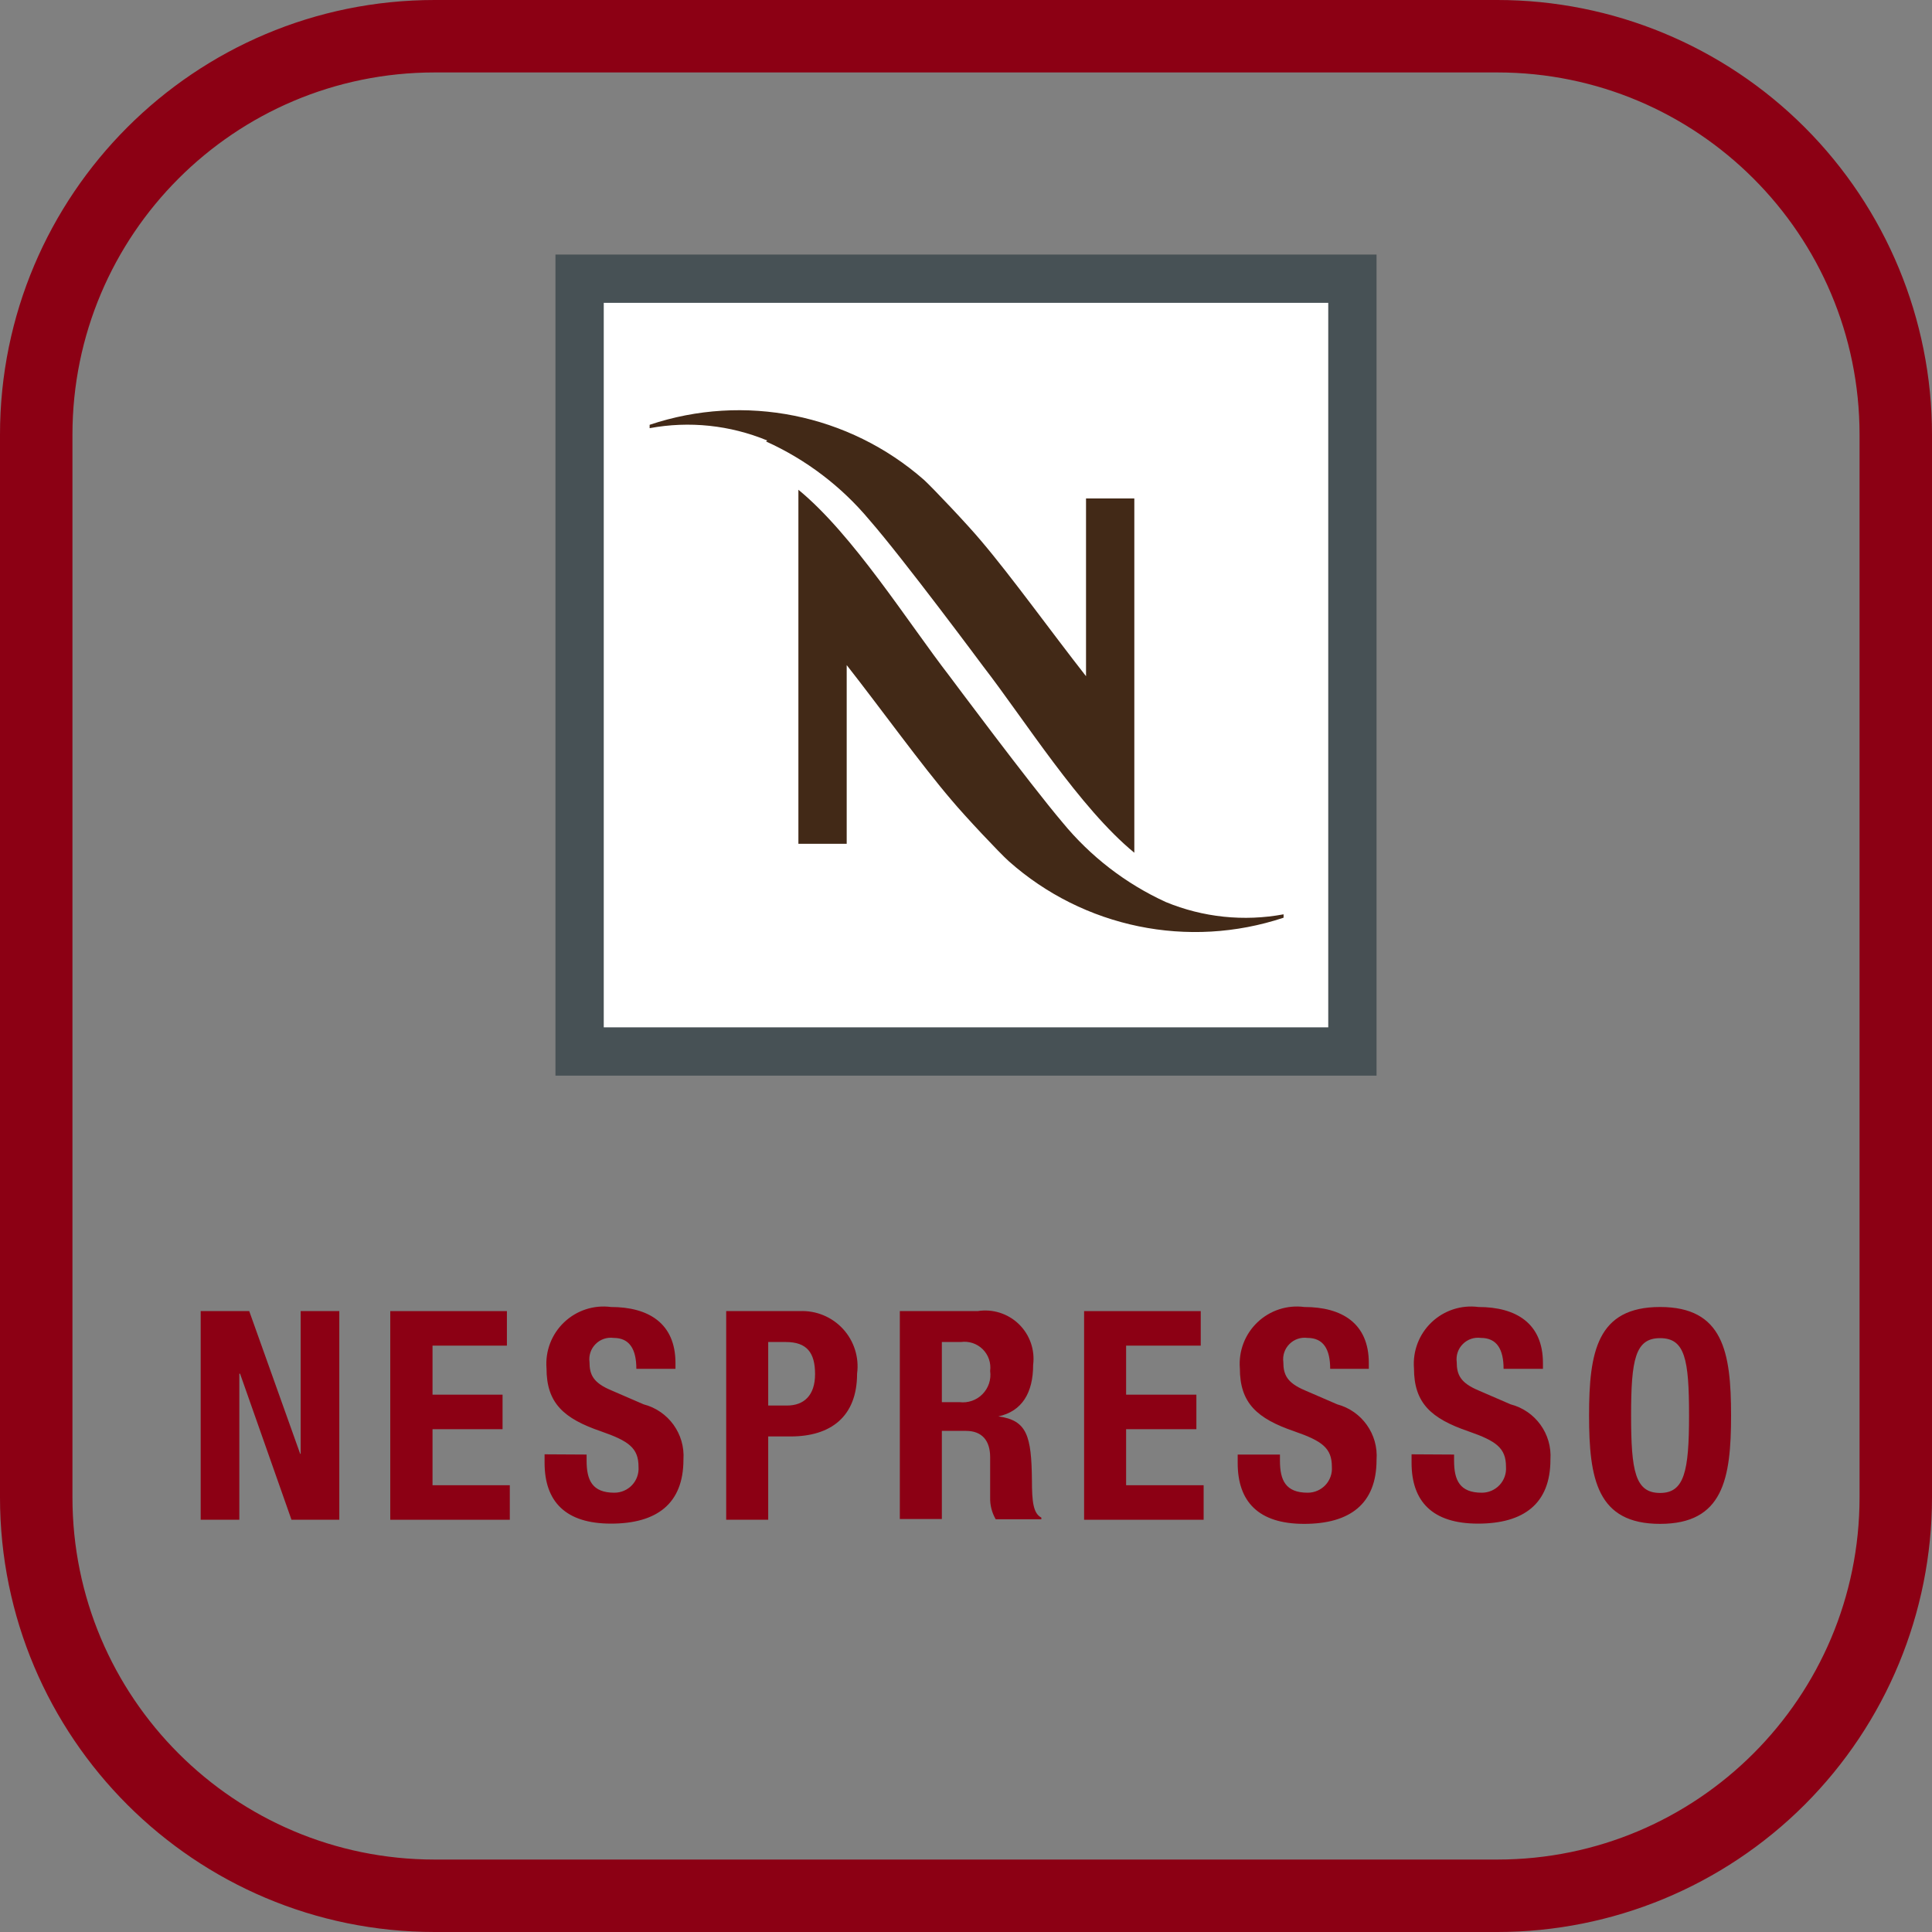
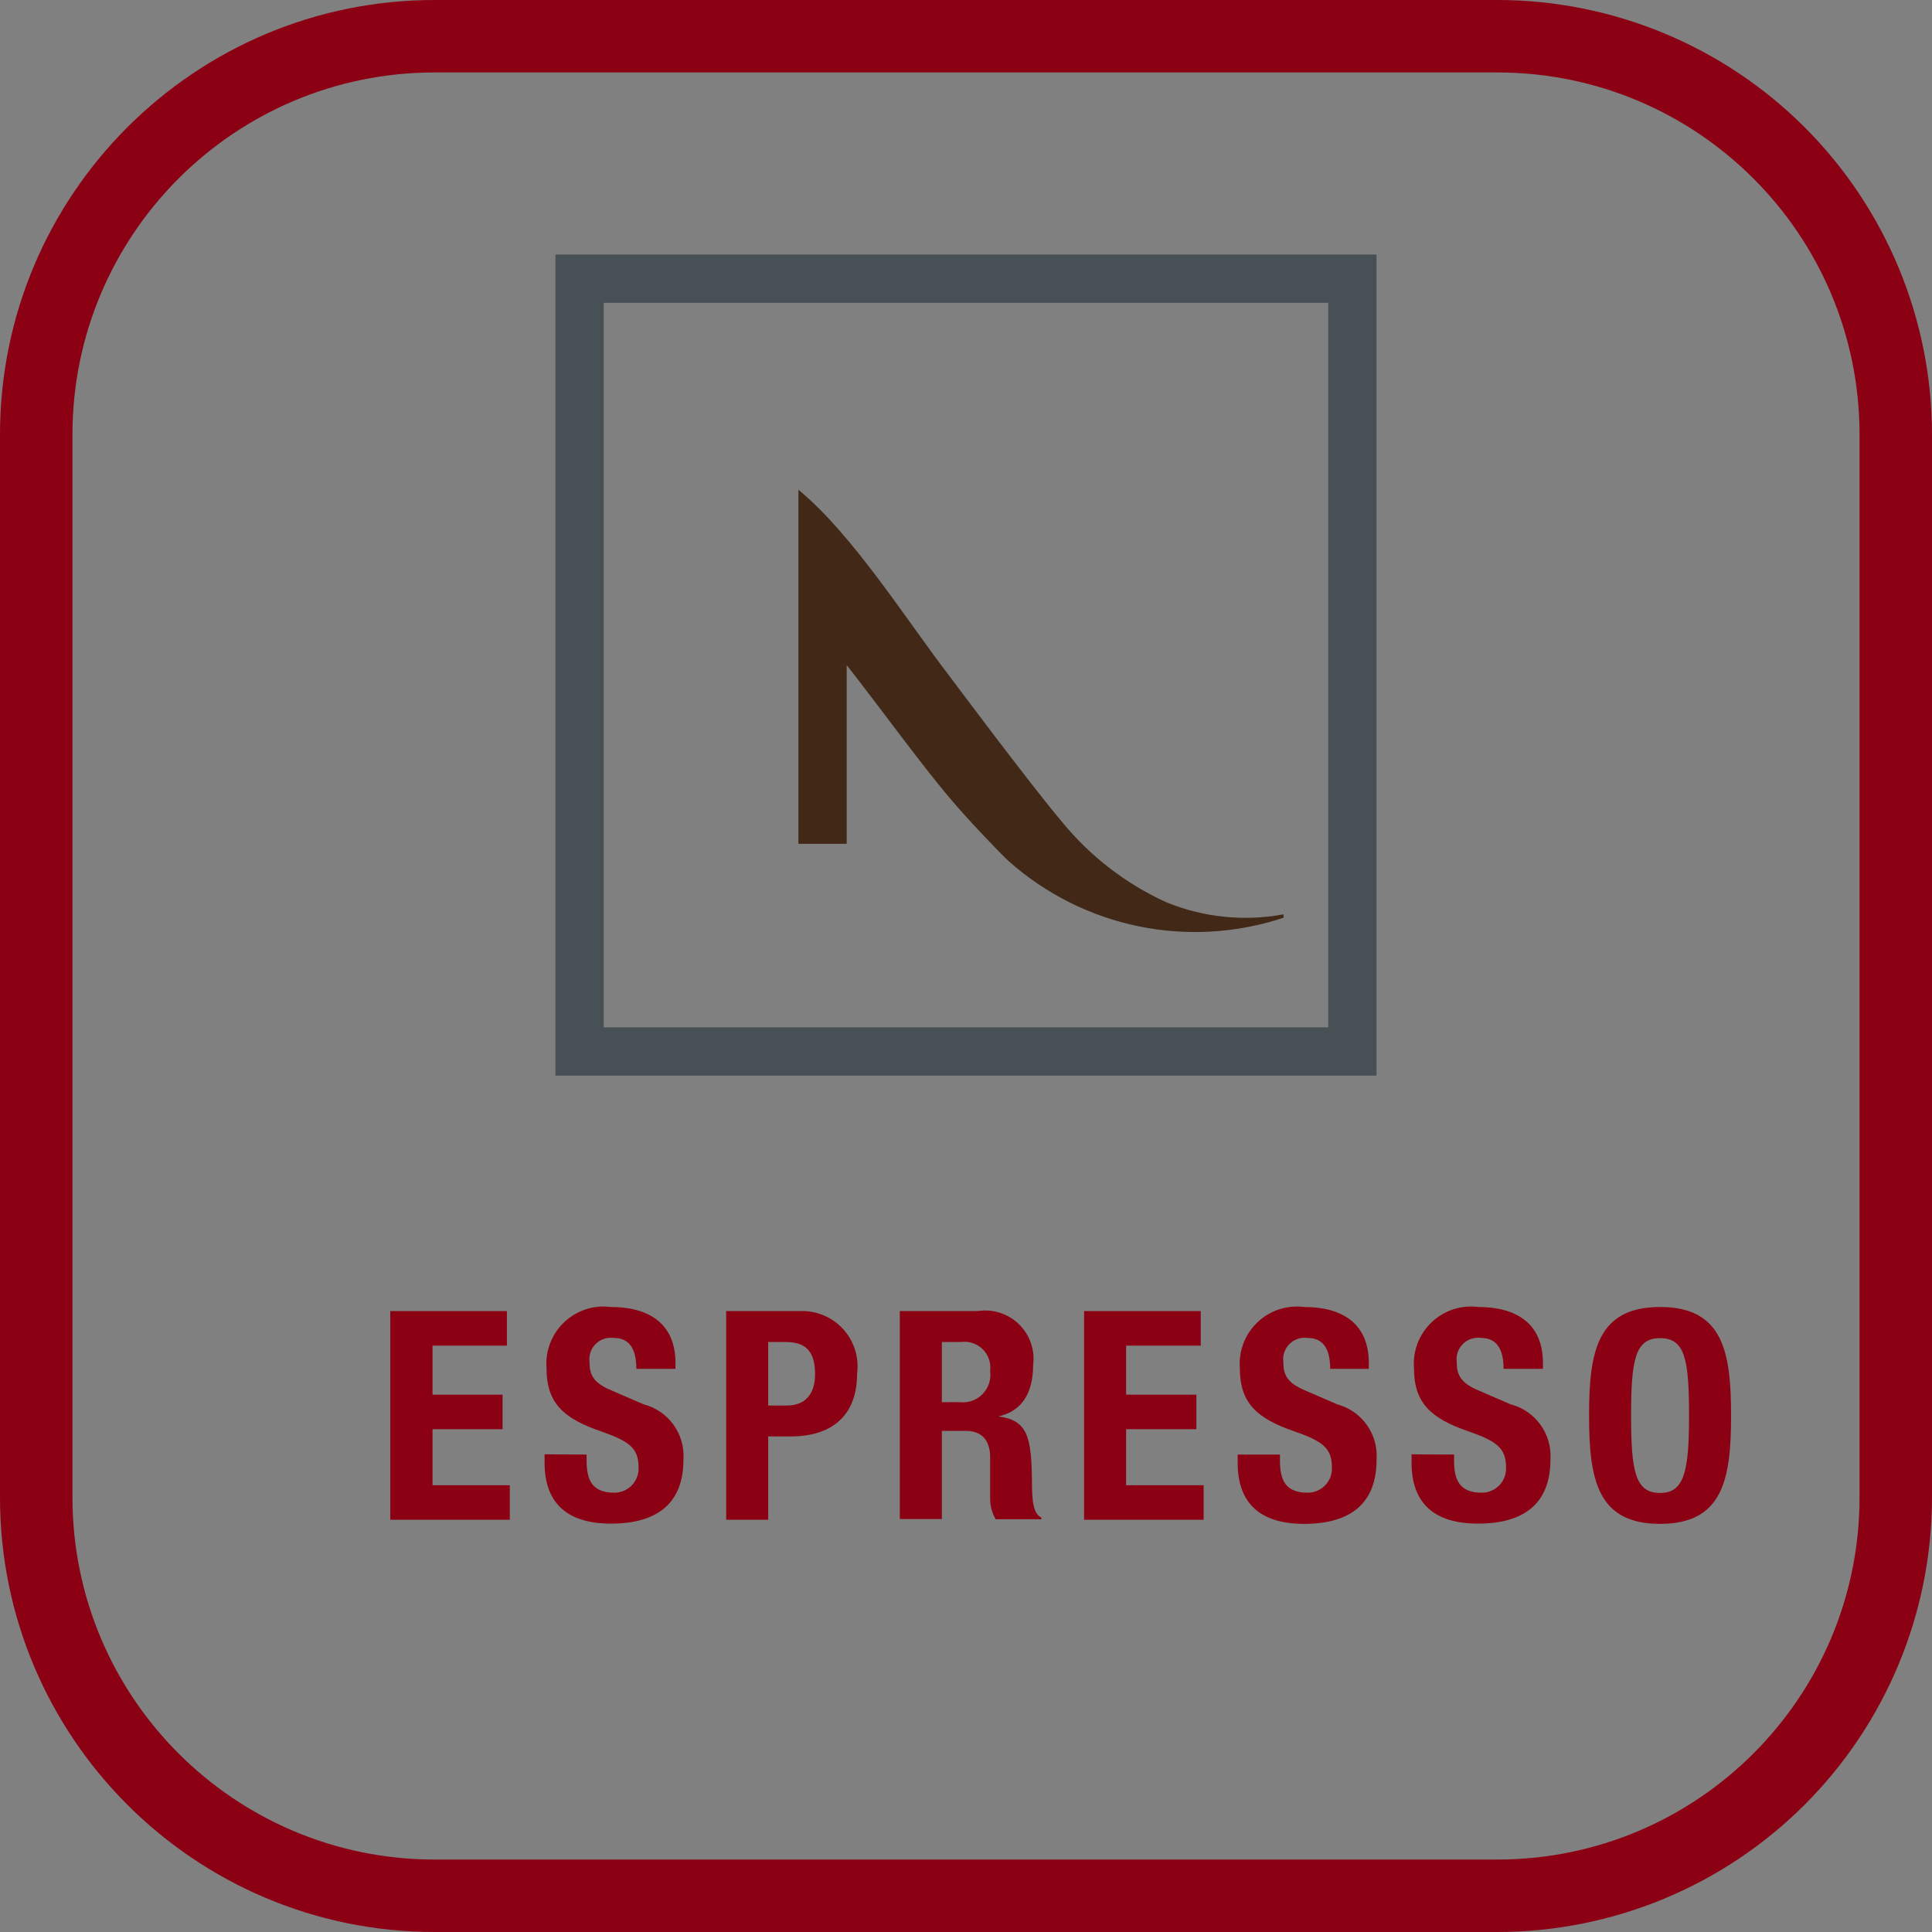
<svg xmlns="http://www.w3.org/2000/svg" width="48" height="48" viewBox="0 0 48 48">
  <rect x="0" y="0" width="48" height="48" fill="#808080" stroke="none" />
  <defs>
    <linearGradient id="кофемашины-nespresso-a" x1="50%" x2="50%" y1="100%" y2="0%">
      <stop offset="0%" stop-color="#8C0014" />
      <stop offset="100%" stop-color="#8C0014" />
    </linearGradient>
  </defs>
  <g fill="none">
    <path fill="url(#кофемашины-nespresso-a)" d="M37.2,1.8 C42.171,1.8 46.2,5.829 46.2,10.8 L46.2,37.2 C46.2,42.171 42.171,46.2 37.2,46.2 L10.8,46.2 C5.829,46.2 1.8,42.171 1.8,37.2 L1.8,10.8 C1.8,5.829 5.829,1.8 10.8,1.8 L37.2,1.8 M37.2,0 L10.8,0 C4.835,0 0,4.835 0,10.8 L0,37.2 C0,43.165 4.835,48 10.8,48 L37.2,48 C40.064,48 42.811,46.862 44.837,44.837 C46.862,42.811 48,40.064 48,37.2 L48,10.8 C48,7.936 46.862,5.189 44.837,3.163 C42.811,1.138 40.064,0 37.2,0 Z" />
-     <rect width="19.2" height="19.2" x="14.4" y="6.93" fill="#FFF" />
    <path fill="#475155" d="M13.8,6.324 L34.2,6.324 L34.2,26.724 L13.8,26.724 L13.8,6.324 Z M15,25.524 L33,25.524 L33,7.524 L15,7.524 L15,25.524 Z" />
-     <path fill="#422917" d="M19.032,10.968 C20.024,11.416 20.902,12.082 21.6,12.918 C22.434,13.872 24.426,16.554 24.426,16.554 C25.452,17.88 26.826,20.076 28.182,21.186 L28.182,12.384 L26.982,12.384 L26.982,16.8 C26.13,15.714 25.128,14.322 24.378,13.44 C24.048,13.044 23.178,12.126 22.956,11.922 C21.09,10.285 18.494,9.764 16.14,10.554 L16.14,10.638 C17.123,10.455 18.138,10.562 19.062,10.944" />
    <path fill="#422917" d="M26.4,20.436 C25.59,19.482 23.592,16.8 23.592,16.8 C22.566,15.474 21.192,13.278 19.836,12.168 L19.836,20.964 L21.036,20.964 L21.036,16.524 C21.888,17.61 22.89,19.002 23.64,19.878 C23.97,20.274 24.84,21.198 25.062,21.396 C26.923,23.051 29.527,23.586 31.89,22.8 L31.89,22.716 C30.905,22.899 29.888,22.793 28.962,22.41 C27.969,21.955 27.093,21.28 26.4,20.436" />
-     <polygon fill="#8C0014" points="6.192 32.574 7.458 36.12 7.47 36.12 7.47 32.574 8.43 32.574 8.43 37.758 7.242 37.758 5.964 34.128 5.946 34.128 5.946 37.758 4.986 37.758 4.986 32.574" />
    <polygon fill="#8C0014" points="12.594 32.574 12.594 33.432 10.746 33.432 10.746 34.65 12.486 34.65 12.486 35.508 10.746 35.508 10.746 36.9 12.666 36.9 12.666 37.758 9.696 37.758 9.696 32.574" />
    <path fill="#8C0014" d="M14.574 36.138L14.574 36.288C14.574 36.774 14.712 37.086 15.264 37.086 15.431 37.086 15.59 37.017 15.704 36.896 15.818 36.774 15.876 36.61 15.864 36.444 15.864 35.976 15.624 35.802 14.934 35.562 14.004 35.244 13.578 34.86 13.578 33.996 13.544 33.568 13.704 33.148 14.015 32.852 14.326 32.556 14.754 32.416 15.18 32.472 16.11 32.472 16.782 32.874 16.782 33.864L16.782 34.008 15.81 34.008C15.81 33.522 15.642 33.24 15.246 33.24 15.081 33.218 14.915 33.274 14.798 33.392 14.68 33.509 14.624 33.675 14.646 33.84 14.646 34.158 14.742 34.356 15.186 34.542L15.99 34.89C16.608 35.05 17.024 35.627 16.98 36.264 16.98 37.362 16.314 37.854 15.18 37.854 14.046 37.854 13.53 37.302 13.53 36.342L13.53 36.132 14.574 36.138zM18.042 32.574L19.872 32.574C20.278 32.556 20.671 32.719 20.946 33.019 21.22 33.319 21.348 33.725 21.294 34.128 21.294 35.202 20.634 35.688 19.644 35.688L19.086 35.688 19.086 37.758 18.042 37.758 18.042 32.574zM19.086 34.92L19.554 34.92C19.968 34.92 20.25 34.674 20.25 34.14 20.25 33.606 20.046 33.342 19.524 33.342L19.086 33.342 19.086 34.92zM22.356 32.574L24.288 32.574C24.662 32.514 25.041 32.634 25.313 32.897 25.585 33.161 25.716 33.537 25.668 33.912 25.668 34.602 25.392 35.064 24.804 35.19L24.804 35.19C25.518 35.286 25.626 35.676 25.638 36.774 25.638 37.32 25.674 37.602 25.872 37.704L25.872 37.746 24.738 37.746C24.642 37.58 24.594 37.391 24.6 37.2L24.6 36.204C24.6 35.796 24.402 35.55 24 35.55L23.4 35.55 23.4 37.74 22.356 37.74 22.356 32.574zM23.4 34.836L23.838 34.836C24.049 34.862 24.261 34.789 24.41 34.637 24.559 34.485 24.63 34.273 24.6 34.062 24.626 33.863 24.558 33.663 24.416 33.522 24.273 33.381 24.073 33.314 23.874 33.342L23.4 33.342 23.4 34.836z" />
    <polygon fill="#8C0014" points="29.832 32.574 29.832 33.432 27.978 33.432 27.978 34.65 29.724 34.65 29.724 35.508 27.978 35.508 27.978 36.9 29.904 36.9 29.904 37.758 26.934 37.758 26.934 32.574" />
    <path fill="#8C0014" d="M31.8 36.138L31.8 36.288C31.8 36.774 31.938 37.086 32.49 37.086 32.657 37.086 32.816 37.017 32.93 36.896 33.044 36.774 33.102 36.61 33.09 36.444 33.09 35.976 32.85 35.802 32.16 35.562 31.23 35.244 30.804 34.86 30.804 33.996 30.77 33.568 30.93 33.148 31.241 32.852 31.552 32.556 31.98 32.416 32.406 32.472 33.336 32.472 34.008 32.874 34.008 33.864L34.008 34.008 33.048 34.008C33.048 33.522 32.88 33.24 32.484 33.24 32.319 33.218 32.153 33.274 32.036 33.392 31.918 33.509 31.862 33.675 31.884 33.84 31.884 34.158 31.98 34.356 32.418 34.542L33.222 34.89C33.837 35.055 34.248 35.635 34.2 36.27 34.2 37.368 33.534 37.86 32.4 37.86 31.266 37.86 30.75 37.308 30.75 36.348L30.75 36.138 31.8 36.138zM36.126 36.138L36.126 36.288C36.126 36.774 36.264 37.086 36.816 37.086 36.983 37.086 37.142 37.017 37.256 36.896 37.37 36.774 37.428 36.61 37.416 36.444 37.416 35.976 37.176 35.802 36.486 35.562 35.556 35.244 35.13 34.86 35.13 33.996 35.096 33.568 35.256 33.148 35.567 32.852 35.878 32.556 36.306 32.416 36.732 32.472 37.662 32.472 38.334 32.874 38.334 33.864L38.334 34.008 37.356 34.008C37.356 33.522 37.188 33.24 36.792 33.24 36.627 33.218 36.461 33.274 36.344 33.392 36.226 33.509 36.17 33.675 36.192 33.84 36.192 34.158 36.288 34.356 36.726 34.542L37.53 34.89C38.148 35.05 38.564 35.627 38.52 36.264 38.52 37.362 37.854 37.854 36.72 37.854 35.586 37.854 35.07 37.302 35.07 36.342L35.07 36.132 36.126 36.138zM41.244 32.472C42.81 32.472 43.008 33.588 43.008 35.166 43.008 36.744 42.81 37.86 41.244 37.86 39.678 37.86 39.48 36.744 39.48 35.166 39.48 33.588 39.678 32.472 41.244 32.472M41.244 37.092C41.844 37.092 41.964 36.564 41.964 35.166 41.964 33.768 41.862 33.246 41.244 33.246 40.626 33.246 40.524 33.78 40.524 35.166 40.524 36.552 40.626 37.092 41.244 37.092" />
  </g>
</svg>